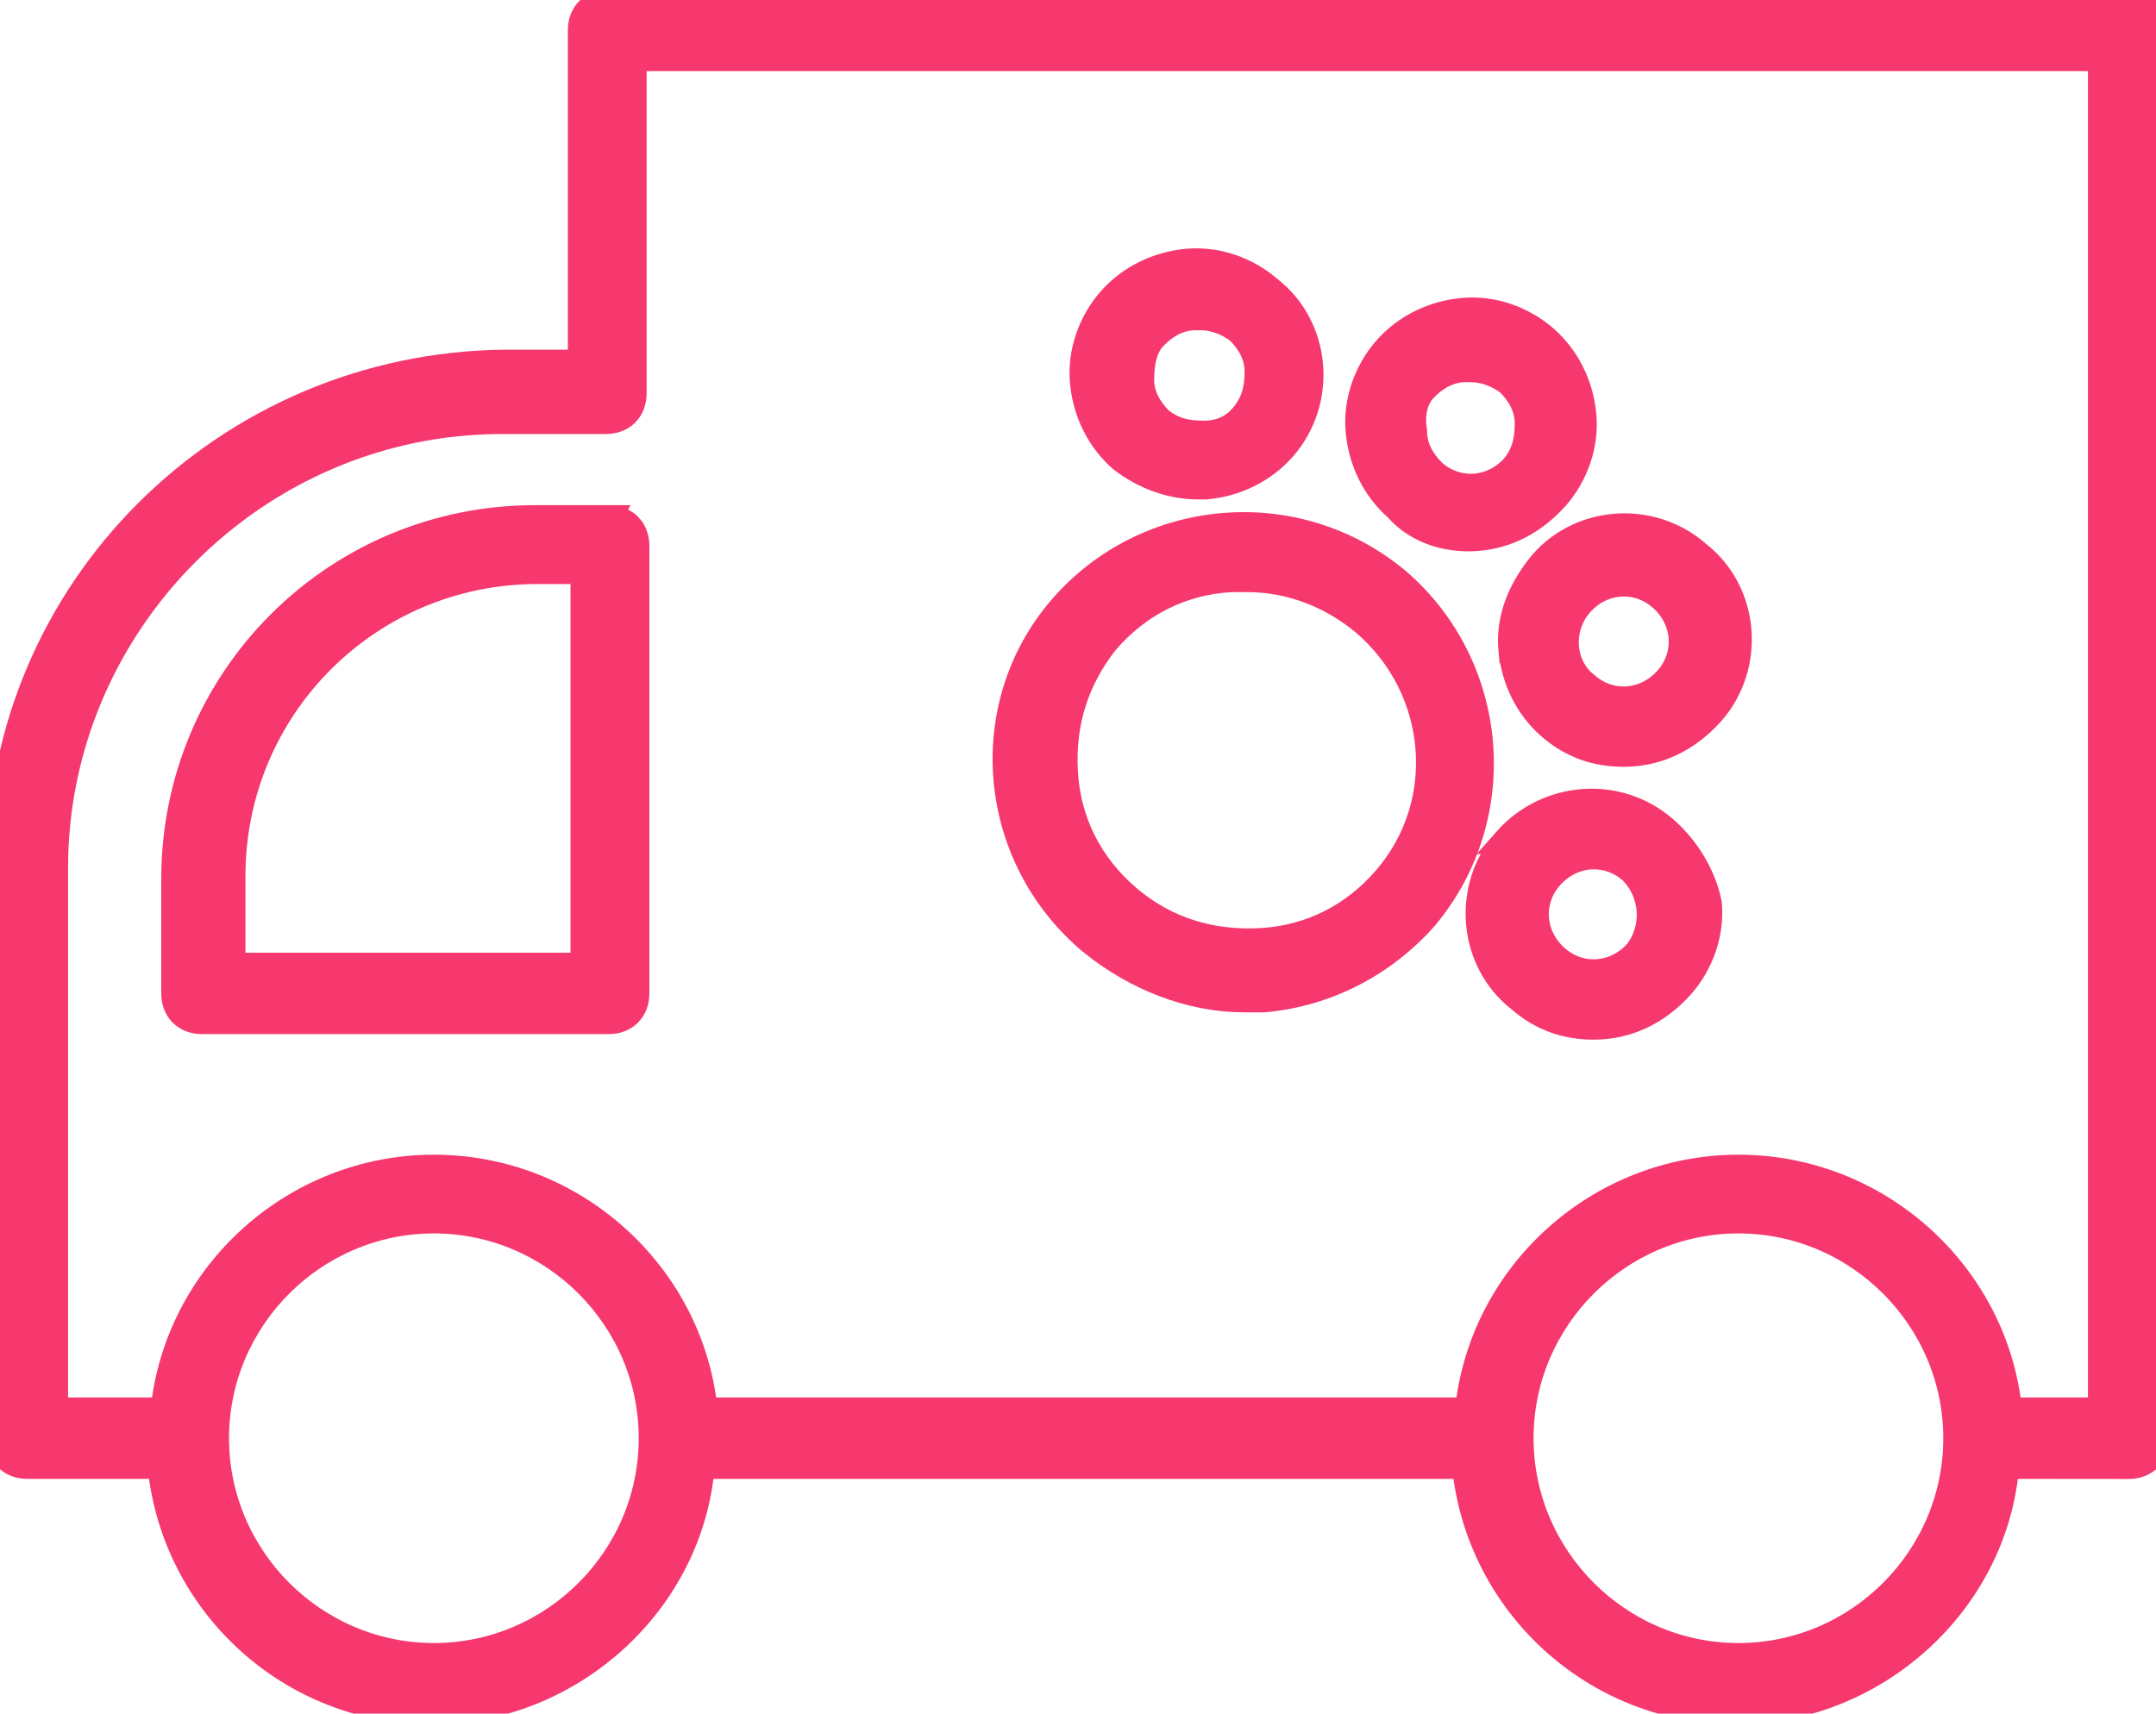
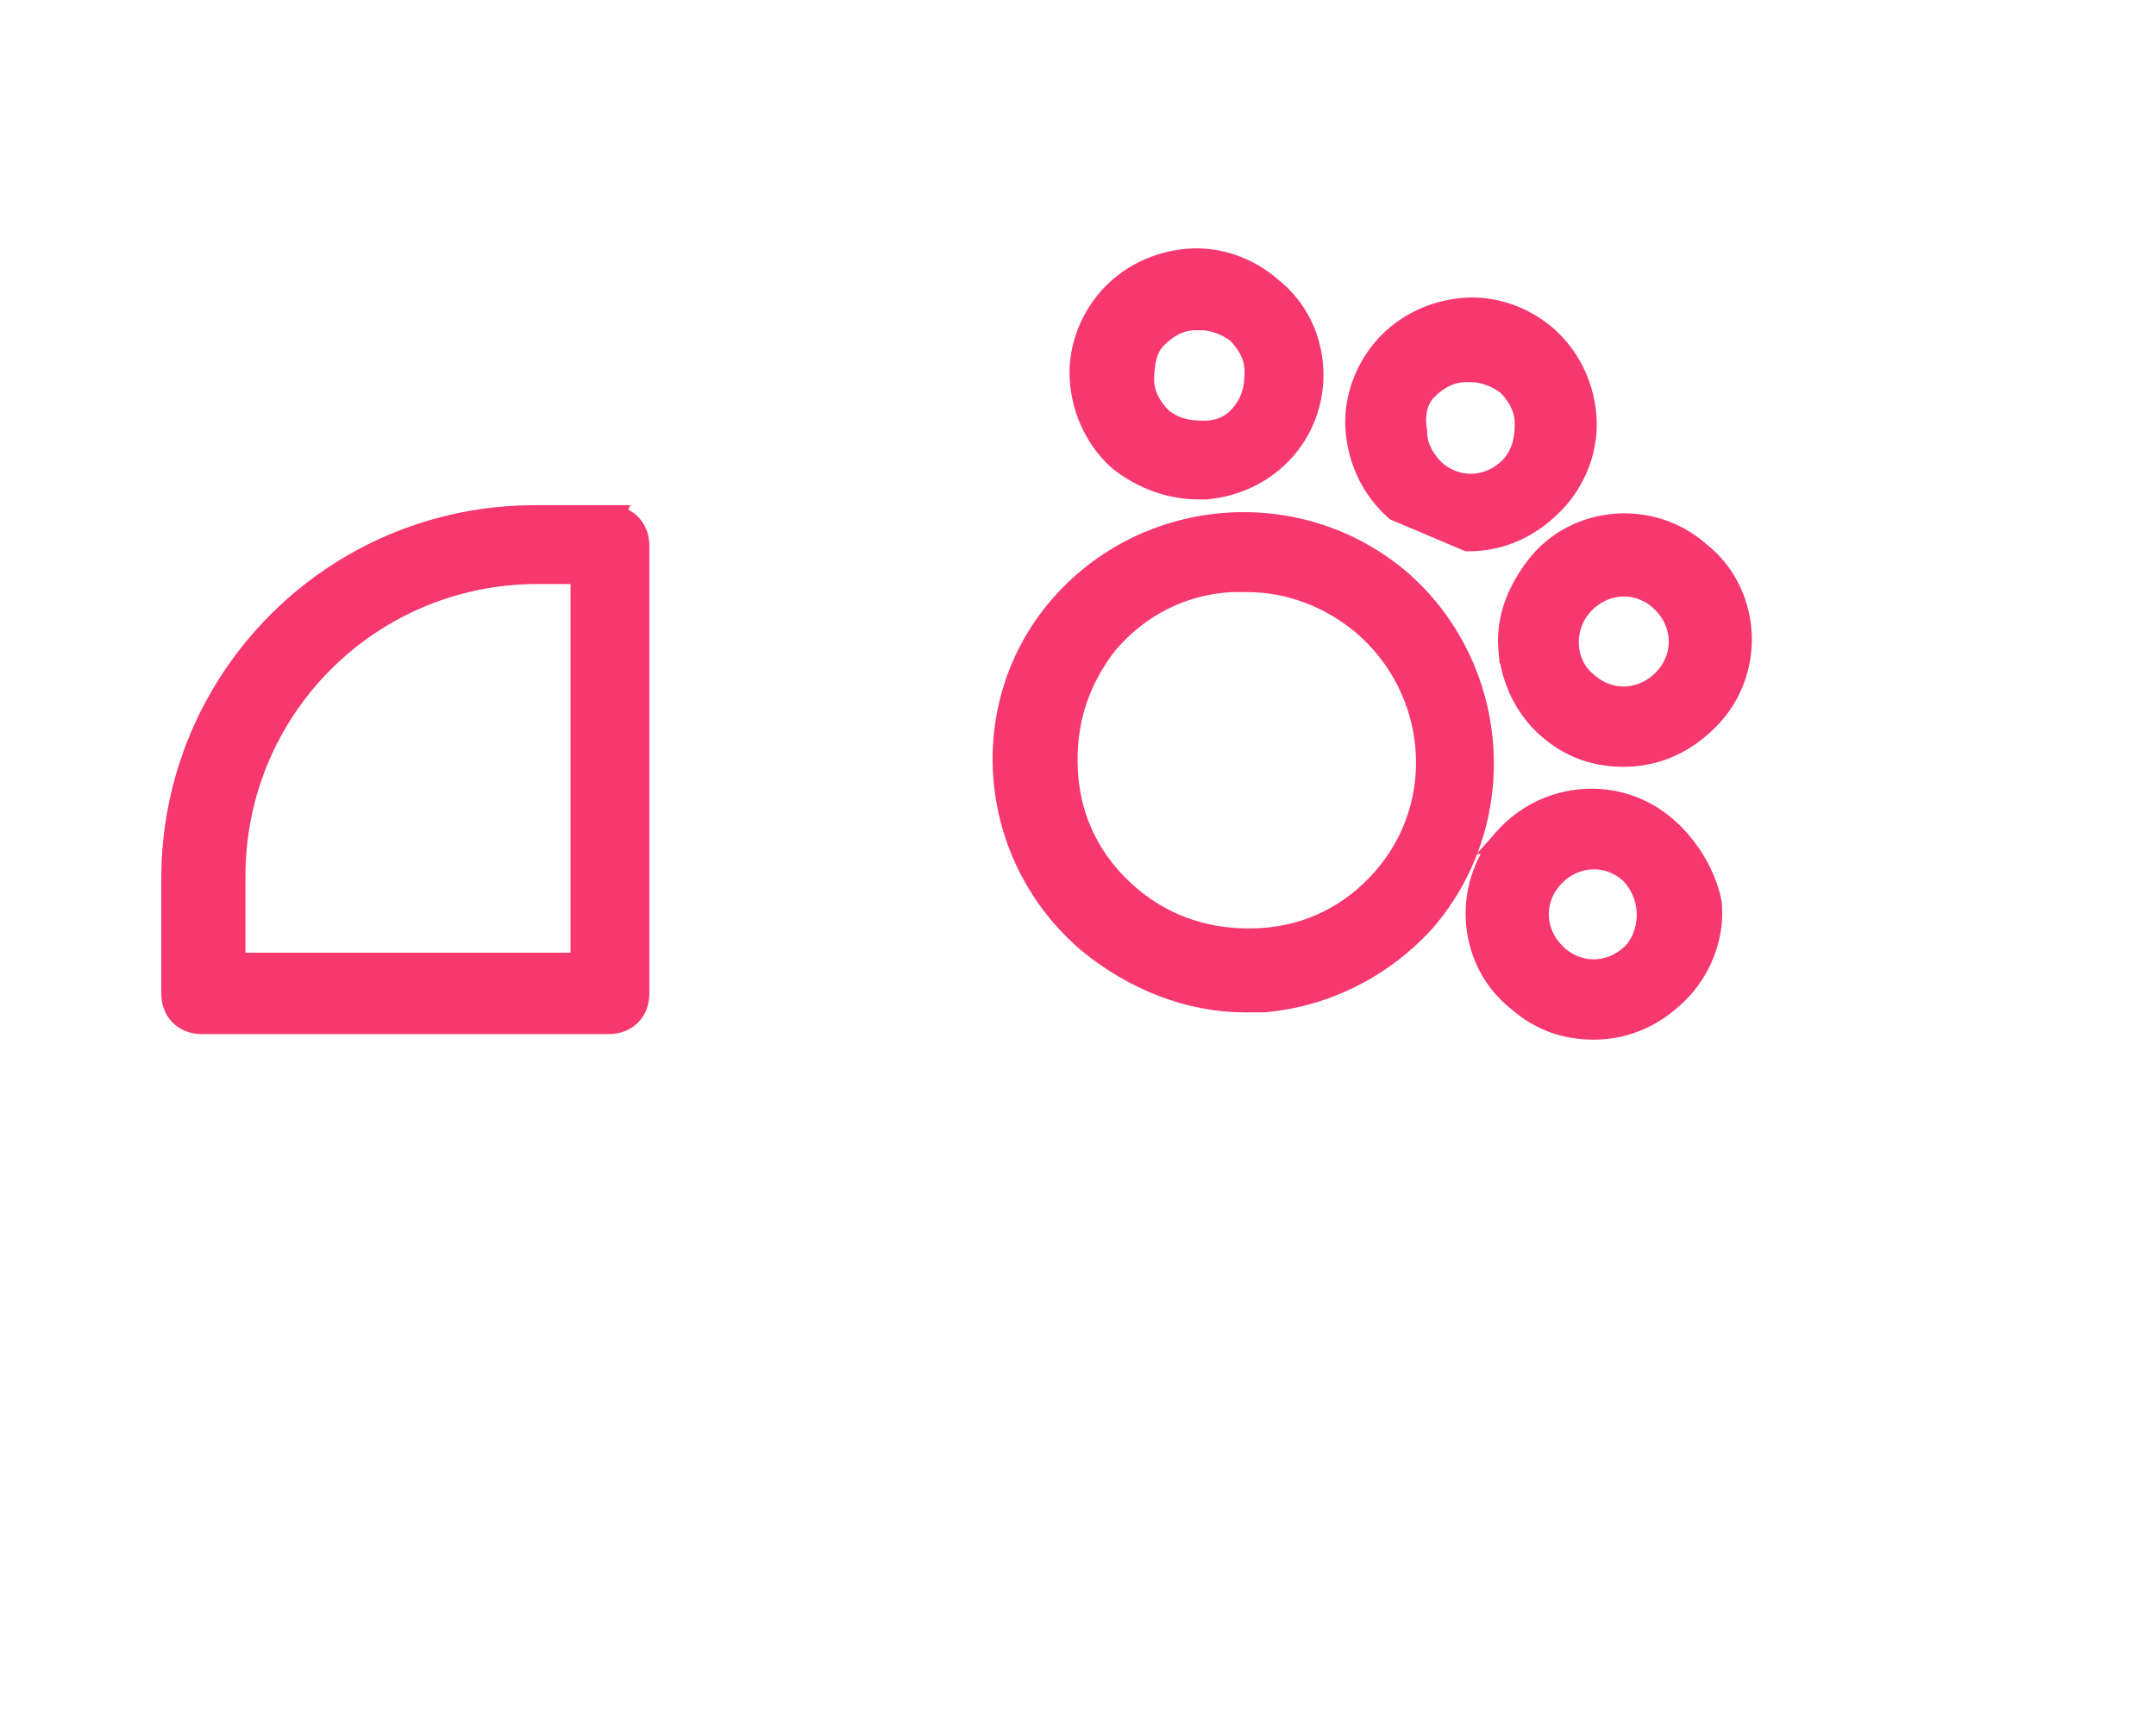
<svg xmlns="http://www.w3.org/2000/svg" width="800" height="636" viewBox="0 0 800 636">
  <g fill="#f6386e" fill-rule="evenodd" stroke="#f6386e" stroke-width="10" transform="translate(0 -9)">
-     <path d="M405.063,358.461 C421.282,371.633 441.535,379.743 461.788,379.743 L468.869,379.743 C492.168,377.725 513.41,366.57 528.6,349.363 C560.008,311.903 554.945,256.207 518.473,224.796 C481.013,193.387 425.317,198.451 393.906,234.923 C362.537,271.394 367.6,327.091 405.061,358.457 L405.063,358.461 Z M410.127,247.068 C422.27,232.907 438.489,224.798 456.725,223.769 L462.817,223.769 C479.036,223.769 494.225,229.861 506.369,239.988 C534.732,264.275 538.766,306.839 514.478,335.162 C502.335,349.323 486.116,357.432 467.88,358.461 C449.644,359.489 432.437,354.426 418.276,342.242 C404.115,330.098 396.005,313.879 394.977,295.644 C393.909,277.447 398.972,261.269 410.127,247.067 L410.127,247.068 Z M444.537,189.357 L447.583,189.357 C458.738,188.329 468.865,183.265 475.945,175.196 C491.135,157.989 489.118,130.655 470.882,116.454 C462.773,109.373 451.658,105.298 440.502,106.327 C429.347,107.356 419.22,112.419 412.14,120.488 C405.059,128.597 400.984,139.712 402.013,150.868 C403.041,162.023 408.105,172.15 416.174,179.23 C425.312,186.311 435.438,189.357 444.537,189.357 L444.537,189.357 Z M428.357,133.661 C432.392,129.626 437.456,126.58 443.547,126.58 L445.565,126.58 C450.628,126.58 455.691,128.597 459.726,131.643 C463.761,135.678 466.806,140.741 466.806,146.833 C466.806,152.925 465.778,157.989 461.743,163.052 C457.708,168.115 452.645,170.133 446.553,170.133 C440.462,170.133 435.398,169.104 430.335,165.069 C426.3,161.035 423.254,155.971 423.254,149.879 C423.293,143.788 424.282,137.736 428.357,133.661 L428.357,133.661 Z M544.82,208.628 C556.964,208.628 568.119,203.565 577.217,193.438 C584.298,185.329 588.373,174.214 587.344,163.058 C586.315,151.903 581.252,141.776 573.183,134.696 C565.074,127.615 553.958,123.54 542.803,124.569 C531.648,125.598 521.521,130.661 514.441,138.73 C507.36,146.839 503.285,157.954 504.314,169.11 C505.342,180.265 510.406,190.392 518.475,197.472 C525.556,205.582 535.682,208.628 544.82,208.628 Z M528.602,152.932 C532.636,148.897 537.7,145.851 543.791,145.851 L545.809,145.851 C550.872,145.851 555.935,147.868 559.97,150.914 C564.005,154.949 567.051,160.012 567.051,166.104 C567.051,172.196 566.022,177.26 561.987,182.323 C553.878,191.421 540.705,192.449 531.607,184.34 C527.573,180.305 524.527,175.242 524.527,169.15 C523.538,163.059 524.566,156.967 528.601,152.932 L528.602,152.932 Z M560.992,250.116 C562.021,261.272 567.084,271.398 575.153,278.479 C583.263,285.56 592.361,288.606 602.487,288.606 C614.631,288.606 625.786,283.542 634.884,273.416 C650.074,256.209 648.057,228.875 629.821,214.673 C612.614,199.484 585.28,201.501 571.078,219.737 C564.037,228.874 560.002,239.001 560.991,250.116 L560.992,250.116 Z M586.309,232.909 C594.418,223.811 607.591,222.783 616.689,230.892 C625.787,239.001 626.815,252.174 618.706,261.272 C610.597,270.37 597.424,271.398 588.326,263.289 C579.228,256.208 578.239,242.007 586.309,232.909 Z M558.977,321.003 C543.787,338.21 545.805,365.543 564.041,379.745 C572.15,386.826 581.248,389.871 591.374,389.871 C603.518,389.871 614.673,384.808 623.771,374.682 C630.852,366.572 634.927,355.457 633.898,344.302 C631.88,334.175 625.828,324.049 617.718,316.968 C600.511,301.778 574.166,303.795 558.976,321.003 L558.977,321.003 Z M607.593,362.538 C599.484,371.636 586.311,372.664 577.213,364.555 C568.115,356.446 567.087,343.273 575.196,334.175 C583.305,325.078 596.478,324.049 605.575,332.158 C613.685,340.267 614.674,353.401 607.593,362.538 Z" />
-     <path d="M789.873,10.127 L225.833,10.127 C219.741,10.127 215.706,14.161 215.706,20.253 L215.706,143.787 L187.344,143.787 C84.063,144.816 0.002,227.846 0.002,331.129 L0.002,542.754 C0.002,548.846 4.037,552.881 10.129,552.881 L59.733,552.881 C64.796,604.543 108.348,644.02 159.97,644.02 C211.631,644.02 256.172,603.514 260.207,552.881 L543.751,552.881 C548.814,604.543 592.367,644.02 643.988,644.02 C695.65,644.02 740.19,603.514 744.225,552.881 L789.873,552.921 C795.965,552.921 800,548.886 800,542.794 L800,20.242 C800,15.179 795.965,10.116 789.873,10.116 L789.873,10.127 Z M160.992,623.818 C116.452,623.818 79.98,587.346 79.98,542.805 C79.98,498.264 116.452,461.792 160.992,461.792 C205.533,461.792 242.005,498.264 242.005,542.805 C242.005,587.346 205.573,623.818 160.992,623.818 Z M645.053,623.818 C600.512,623.818 564.041,587.346 564.041,542.805 C564.041,498.264 600.512,461.792 645.053,461.792 C689.594,461.792 726.066,498.264 726.066,542.805 C726.066,587.346 689.633,623.818 645.053,623.818 Z M779.747,532.678 L745.333,532.678 C740.269,482.046 696.717,442.568 645.096,442.568 C593.434,442.568 549.922,482.046 544.859,532.678 L261.314,532.678 C256.251,482.046 212.699,442.568 161.077,442.568 C109.416,442.568 65.904,482.046 60.841,532.678 L20.255,532.678 L20.255,331.139 C20.255,240 95.176,165.084 186.311,165.084 L224.8,165.084 C230.892,165.084 234.927,161.049 234.927,154.957 L234.927,30.39 L779.747,30.39 L779.747,532.678 Z" />
+     <path d="M405.063,358.461 C421.282,371.633 441.535,379.743 461.788,379.743 L468.869,379.743 C492.168,377.725 513.41,366.57 528.6,349.363 C560.008,311.903 554.945,256.207 518.473,224.796 C481.013,193.387 425.317,198.451 393.906,234.923 C362.537,271.394 367.6,327.091 405.061,358.457 L405.063,358.461 Z M410.127,247.068 C422.27,232.907 438.489,224.798 456.725,223.769 L462.817,223.769 C479.036,223.769 494.225,229.861 506.369,239.988 C534.732,264.275 538.766,306.839 514.478,335.162 C502.335,349.323 486.116,357.432 467.88,358.461 C449.644,359.489 432.437,354.426 418.276,342.242 C404.115,330.098 396.005,313.879 394.977,295.644 C393.909,277.447 398.972,261.269 410.127,247.067 L410.127,247.068 Z M444.537,189.357 L447.583,189.357 C458.738,188.329 468.865,183.265 475.945,175.196 C491.135,157.989 489.118,130.655 470.882,116.454 C462.773,109.373 451.658,105.298 440.502,106.327 C429.347,107.356 419.22,112.419 412.14,120.488 C405.059,128.597 400.984,139.712 402.013,150.868 C403.041,162.023 408.105,172.15 416.174,179.23 C425.312,186.311 435.438,189.357 444.537,189.357 L444.537,189.357 Z M428.357,133.661 C432.392,129.626 437.456,126.58 443.547,126.58 L445.565,126.58 C450.628,126.58 455.691,128.597 459.726,131.643 C463.761,135.678 466.806,140.741 466.806,146.833 C466.806,152.925 465.778,157.989 461.743,163.052 C457.708,168.115 452.645,170.133 446.553,170.133 C440.462,170.133 435.398,169.104 430.335,165.069 C426.3,161.035 423.254,155.971 423.254,149.879 C423.293,143.788 424.282,137.736 428.357,133.661 L428.357,133.661 Z M544.82,208.628 C556.964,208.628 568.119,203.565 577.217,193.438 C584.298,185.329 588.373,174.214 587.344,163.058 C586.315,151.903 581.252,141.776 573.183,134.696 C565.074,127.615 553.958,123.54 542.803,124.569 C531.648,125.598 521.521,130.661 514.441,138.73 C507.36,146.839 503.285,157.954 504.314,169.11 C505.342,180.265 510.406,190.392 518.475,197.472 Z M528.602,152.932 C532.636,148.897 537.7,145.851 543.791,145.851 L545.809,145.851 C550.872,145.851 555.935,147.868 559.97,150.914 C564.005,154.949 567.051,160.012 567.051,166.104 C567.051,172.196 566.022,177.26 561.987,182.323 C553.878,191.421 540.705,192.449 531.607,184.34 C527.573,180.305 524.527,175.242 524.527,169.15 C523.538,163.059 524.566,156.967 528.601,152.932 L528.602,152.932 Z M560.992,250.116 C562.021,261.272 567.084,271.398 575.153,278.479 C583.263,285.56 592.361,288.606 602.487,288.606 C614.631,288.606 625.786,283.542 634.884,273.416 C650.074,256.209 648.057,228.875 629.821,214.673 C612.614,199.484 585.28,201.501 571.078,219.737 C564.037,228.874 560.002,239.001 560.991,250.116 L560.992,250.116 Z M586.309,232.909 C594.418,223.811 607.591,222.783 616.689,230.892 C625.787,239.001 626.815,252.174 618.706,261.272 C610.597,270.37 597.424,271.398 588.326,263.289 C579.228,256.208 578.239,242.007 586.309,232.909 Z M558.977,321.003 C543.787,338.21 545.805,365.543 564.041,379.745 C572.15,386.826 581.248,389.871 591.374,389.871 C603.518,389.871 614.673,384.808 623.771,374.682 C630.852,366.572 634.927,355.457 633.898,344.302 C631.88,334.175 625.828,324.049 617.718,316.968 C600.511,301.778 574.166,303.795 558.976,321.003 L558.977,321.003 Z M607.593,362.538 C599.484,371.636 586.311,372.664 577.213,364.555 C568.115,356.446 567.087,343.273 575.196,334.175 C583.305,325.078 596.478,324.049 605.575,332.158 C613.685,340.267 614.674,353.401 607.593,362.538 Z" />
    <path d="M225.833,201.499 L198.499,201.499 C124.567,201.499 64.838,261.229 64.838,335.159 L64.838,377.683 C64.838,383.775 68.873,387.81 74.965,387.81 L225.831,387.81 C231.923,387.81 235.957,383.775 235.957,377.683 L235.957,211.627 C235.957,205.575 231.883,201.501 225.831,201.501 L225.833,201.499 Z M215.706,367.595 L86.076,367.595 L86.076,334.169 C86.076,271.392 136.709,220.762 199.484,220.762 L216.691,220.762 L216.691,367.597 L215.706,367.595 Z" />
  </g>
</svg>